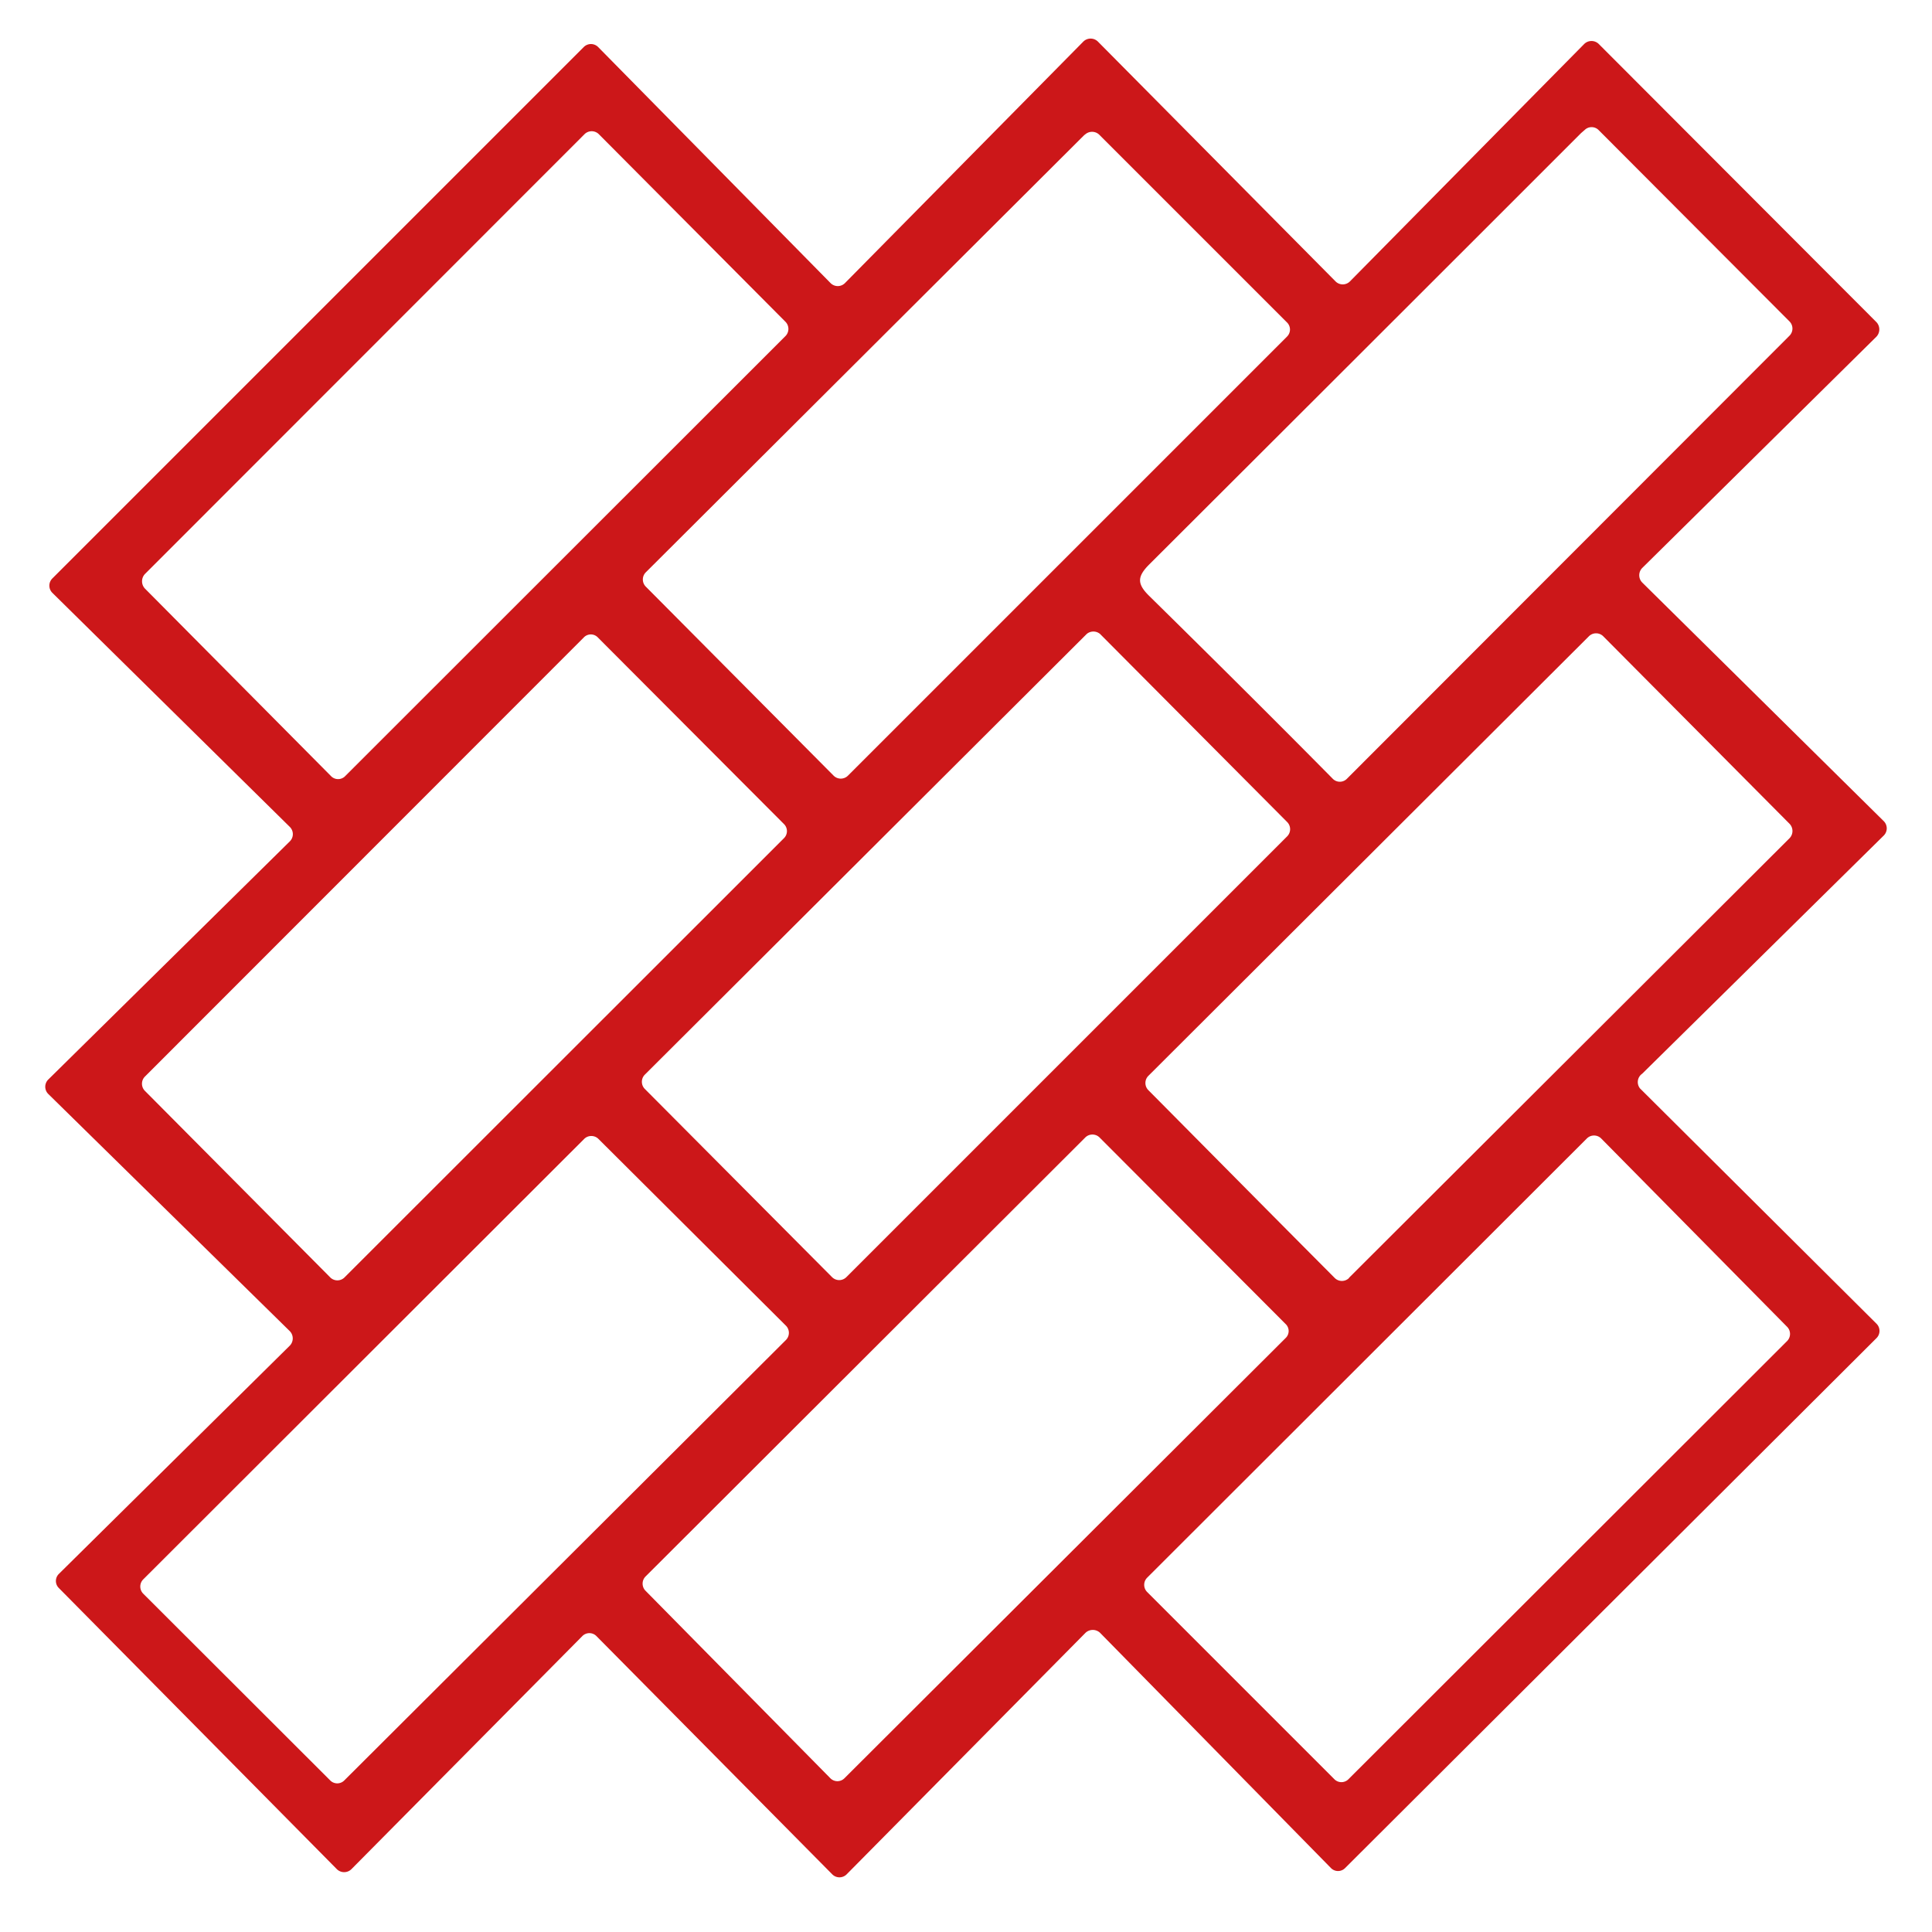
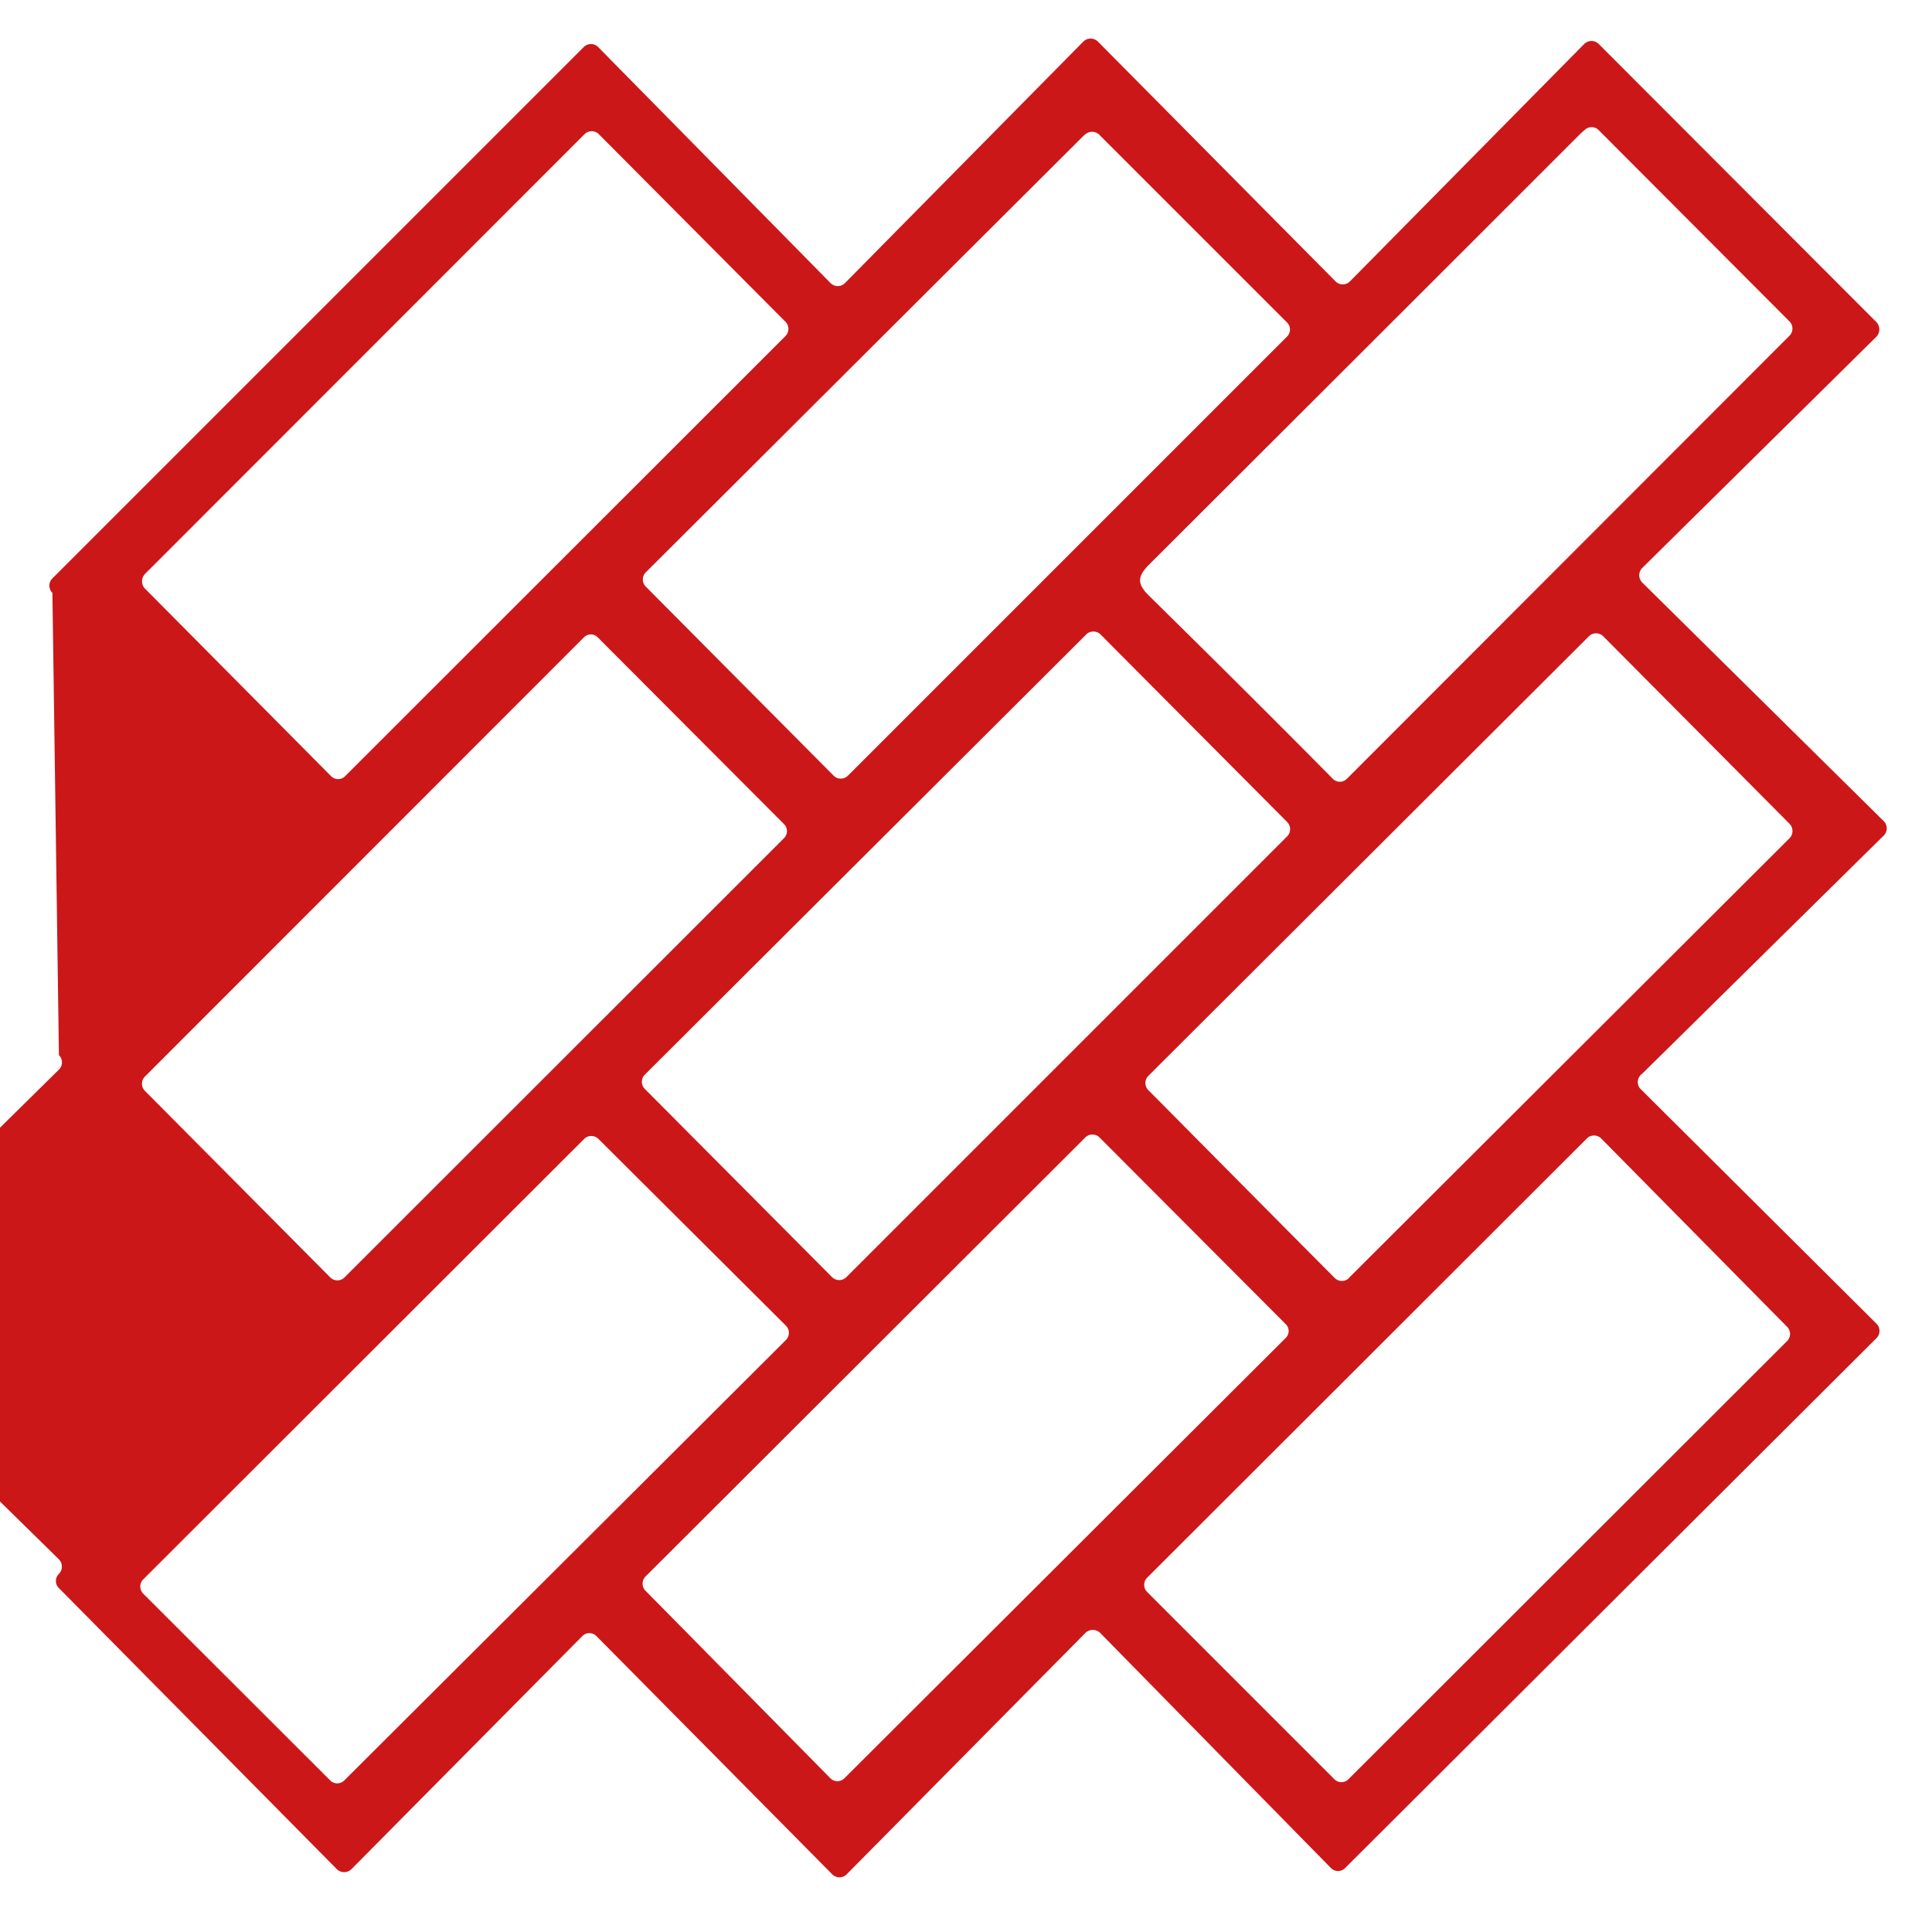
<svg xmlns="http://www.w3.org/2000/svg" id="Ebene_1" data-name="Ebene 1" viewBox="0 0 80 80">
  <defs>
    <style>.cls-1{fill:#cc1719;}</style>
  </defs>
-   <path class="cls-1" d="M67.91,45.07l9.79,9.74a.42.42,0,0,1,0,.6l-22,21.94a.41.41,0,0,1-.59,0l-9.56-9.74a.44.44,0,0,0-.6,0l-9.89,10a.42.42,0,0,1-.6,0l-9.76-9.86a.41.41,0,0,0-.59,0l-9.56,9.65a.43.43,0,0,1-.6,0L2.44,65.76a.41.41,0,0,1,0-.59L12,55.72a.43.43,0,0,0,0-.6l-10-9.82a.42.42,0,0,1,0-.6l10-9.86a.42.42,0,0,0,0-.6L2.17,24.55a.42.42,0,0,1,0-.6l22-22a.42.42,0,0,1,.6,0l9.62,9.77a.42.42,0,0,0,.6,0l9.87-10a.43.43,0,0,1,.6,0l9.84,9.93a.42.42,0,0,0,.6,0L65.6,1.82a.43.43,0,0,1,.6,0L77.7,13.34a.44.44,0,0,1,0,.6L68,23.52a.43.43,0,0,0,0,.6L78,34a.42.42,0,0,1,0,.6l-10,9.86A.42.42,0,0,0,67.91,45.07Zm-23-39.49L26.74,23.7a.42.42,0,0,0,0,.59l7.78,7.83a.42.42,0,0,0,.59,0L53.29,13.94a.41.41,0,0,0,0-.59L45.52,5.58A.43.43,0,0,0,44.92,5.58ZM14.25,52.91l18.21-18.2a.41.41,0,0,0,0-.59l-7.7-7.72a.4.4,0,0,0-.59,0L6,44.58a.42.42,0,0,0,0,.59l7.69,7.74A.42.42,0,0,0,14.25,52.91Zm41.61,0L74.1,34.71a.43.43,0,0,0,0-.6l-7.71-7.76a.42.42,0,0,0-.6,0L47.55,44.55a.42.42,0,0,0,0,.59c2.55,2.57,5.14,5.19,7.72,7.78A.42.42,0,0,0,55.86,52.92ZM44.94,47.1,26.73,65.28a.42.42,0,0,0,0,.59l7.65,7.76a.41.41,0,0,0,.59,0L53.23,55.41a.4.4,0,0,0,0-.59l-7.7-7.72A.42.42,0,0,0,44.94,47.1ZM66.19,5.38a.41.41,0,0,0-.57,0l-.15.13q-8.94,8.94-17.88,17.86c-.51.51-.51.81,0,1.31,2.55,2.51,5.06,5,7.6,7.57h0a.41.41,0,0,0,.58,0L74.1,13.9a.42.42,0,0,0,0-.59ZM14.26,73.72,32.54,55.49a.42.42,0,0,0,0-.6l-7.76-7.73a.42.42,0,0,0-.59,0L5.93,65.4a.42.42,0,0,0,0,.59l7.74,7.73A.41.41,0,0,0,14.26,73.72Zm33.24-7.8,7.75,7.75a.41.41,0,0,0,.59,0L74,55.53a.42.42,0,0,0,0-.59l-7.7-7.8a.42.42,0,0,0-.59,0L47.5,65.33A.42.42,0,0,0,47.5,65.92ZM14.27,32.16,32.52,13.92a.42.42,0,0,0,0-.6L24.8,5.56a.42.42,0,0,0-.6,0L6,23.77a.44.44,0,0,0,0,.6l7.73,7.79A.41.41,0,0,0,14.27,32.16ZM45,26.25,26.7,44.5a.42.42,0,0,0,0,.59l7.75,7.79a.42.42,0,0,0,.6,0L53.3,34.63a.42.42,0,0,0,0-.59l-7.75-7.79A.43.43,0,0,0,45,26.25Z" />
+   <path class="cls-1" d="M67.91,45.07l9.79,9.74a.42.42,0,0,1,0,.6l-22,21.94a.41.41,0,0,1-.59,0l-9.56-9.74a.44.44,0,0,0-.6,0l-9.89,10a.42.42,0,0,1-.6,0l-9.76-9.86a.41.41,0,0,0-.59,0l-9.56,9.65a.43.43,0,0,1-.6,0L2.44,65.76a.41.41,0,0,1,0-.59a.43.43,0,0,0,0-.6l-10-9.82a.42.42,0,0,1,0-.6l10-9.86a.42.42,0,0,0,0-.6L2.17,24.55a.42.42,0,0,1,0-.6l22-22a.42.42,0,0,1,.6,0l9.62,9.77a.42.42,0,0,0,.6,0l9.87-10a.43.43,0,0,1,.6,0l9.84,9.93a.42.42,0,0,0,.6,0L65.6,1.82a.43.43,0,0,1,.6,0L77.7,13.34a.44.44,0,0,1,0,.6L68,23.52a.43.43,0,0,0,0,.6L78,34a.42.42,0,0,1,0,.6l-10,9.86A.42.42,0,0,0,67.91,45.07Zm-23-39.49L26.74,23.7a.42.42,0,0,0,0,.59l7.78,7.83a.42.42,0,0,0,.59,0L53.29,13.94a.41.41,0,0,0,0-.59L45.52,5.58A.43.43,0,0,0,44.92,5.58ZM14.25,52.91l18.21-18.2a.41.41,0,0,0,0-.59l-7.7-7.72a.4.4,0,0,0-.59,0L6,44.58a.42.42,0,0,0,0,.59l7.69,7.74A.42.42,0,0,0,14.25,52.91Zm41.61,0L74.1,34.71a.43.43,0,0,0,0-.6l-7.71-7.76a.42.42,0,0,0-.6,0L47.55,44.55a.42.42,0,0,0,0,.59c2.55,2.57,5.14,5.19,7.72,7.78A.42.42,0,0,0,55.86,52.92ZM44.94,47.1,26.73,65.28a.42.42,0,0,0,0,.59l7.65,7.76a.41.41,0,0,0,.59,0L53.23,55.41a.4.4,0,0,0,0-.59l-7.7-7.72A.42.42,0,0,0,44.94,47.1ZM66.19,5.38a.41.41,0,0,0-.57,0l-.15.13q-8.94,8.94-17.88,17.86c-.51.51-.51.81,0,1.31,2.55,2.51,5.06,5,7.6,7.57h0a.41.41,0,0,0,.58,0L74.1,13.9a.42.42,0,0,0,0-.59ZM14.26,73.72,32.54,55.49a.42.42,0,0,0,0-.6l-7.76-7.73a.42.42,0,0,0-.59,0L5.93,65.4a.42.42,0,0,0,0,.59l7.74,7.73A.41.41,0,0,0,14.26,73.72Zm33.24-7.8,7.75,7.75a.41.41,0,0,0,.59,0L74,55.53a.42.42,0,0,0,0-.59l-7.7-7.8a.42.42,0,0,0-.59,0L47.5,65.33A.42.42,0,0,0,47.5,65.92ZM14.27,32.16,32.52,13.92a.42.42,0,0,0,0-.6L24.8,5.56a.42.42,0,0,0-.6,0L6,23.77a.44.44,0,0,0,0,.6l7.73,7.79A.41.41,0,0,0,14.27,32.16ZM45,26.25,26.7,44.5a.42.42,0,0,0,0,.59l7.75,7.79a.42.42,0,0,0,.6,0L53.3,34.63a.42.42,0,0,0,0-.59l-7.75-7.79A.43.43,0,0,0,45,26.25Z" />
</svg>